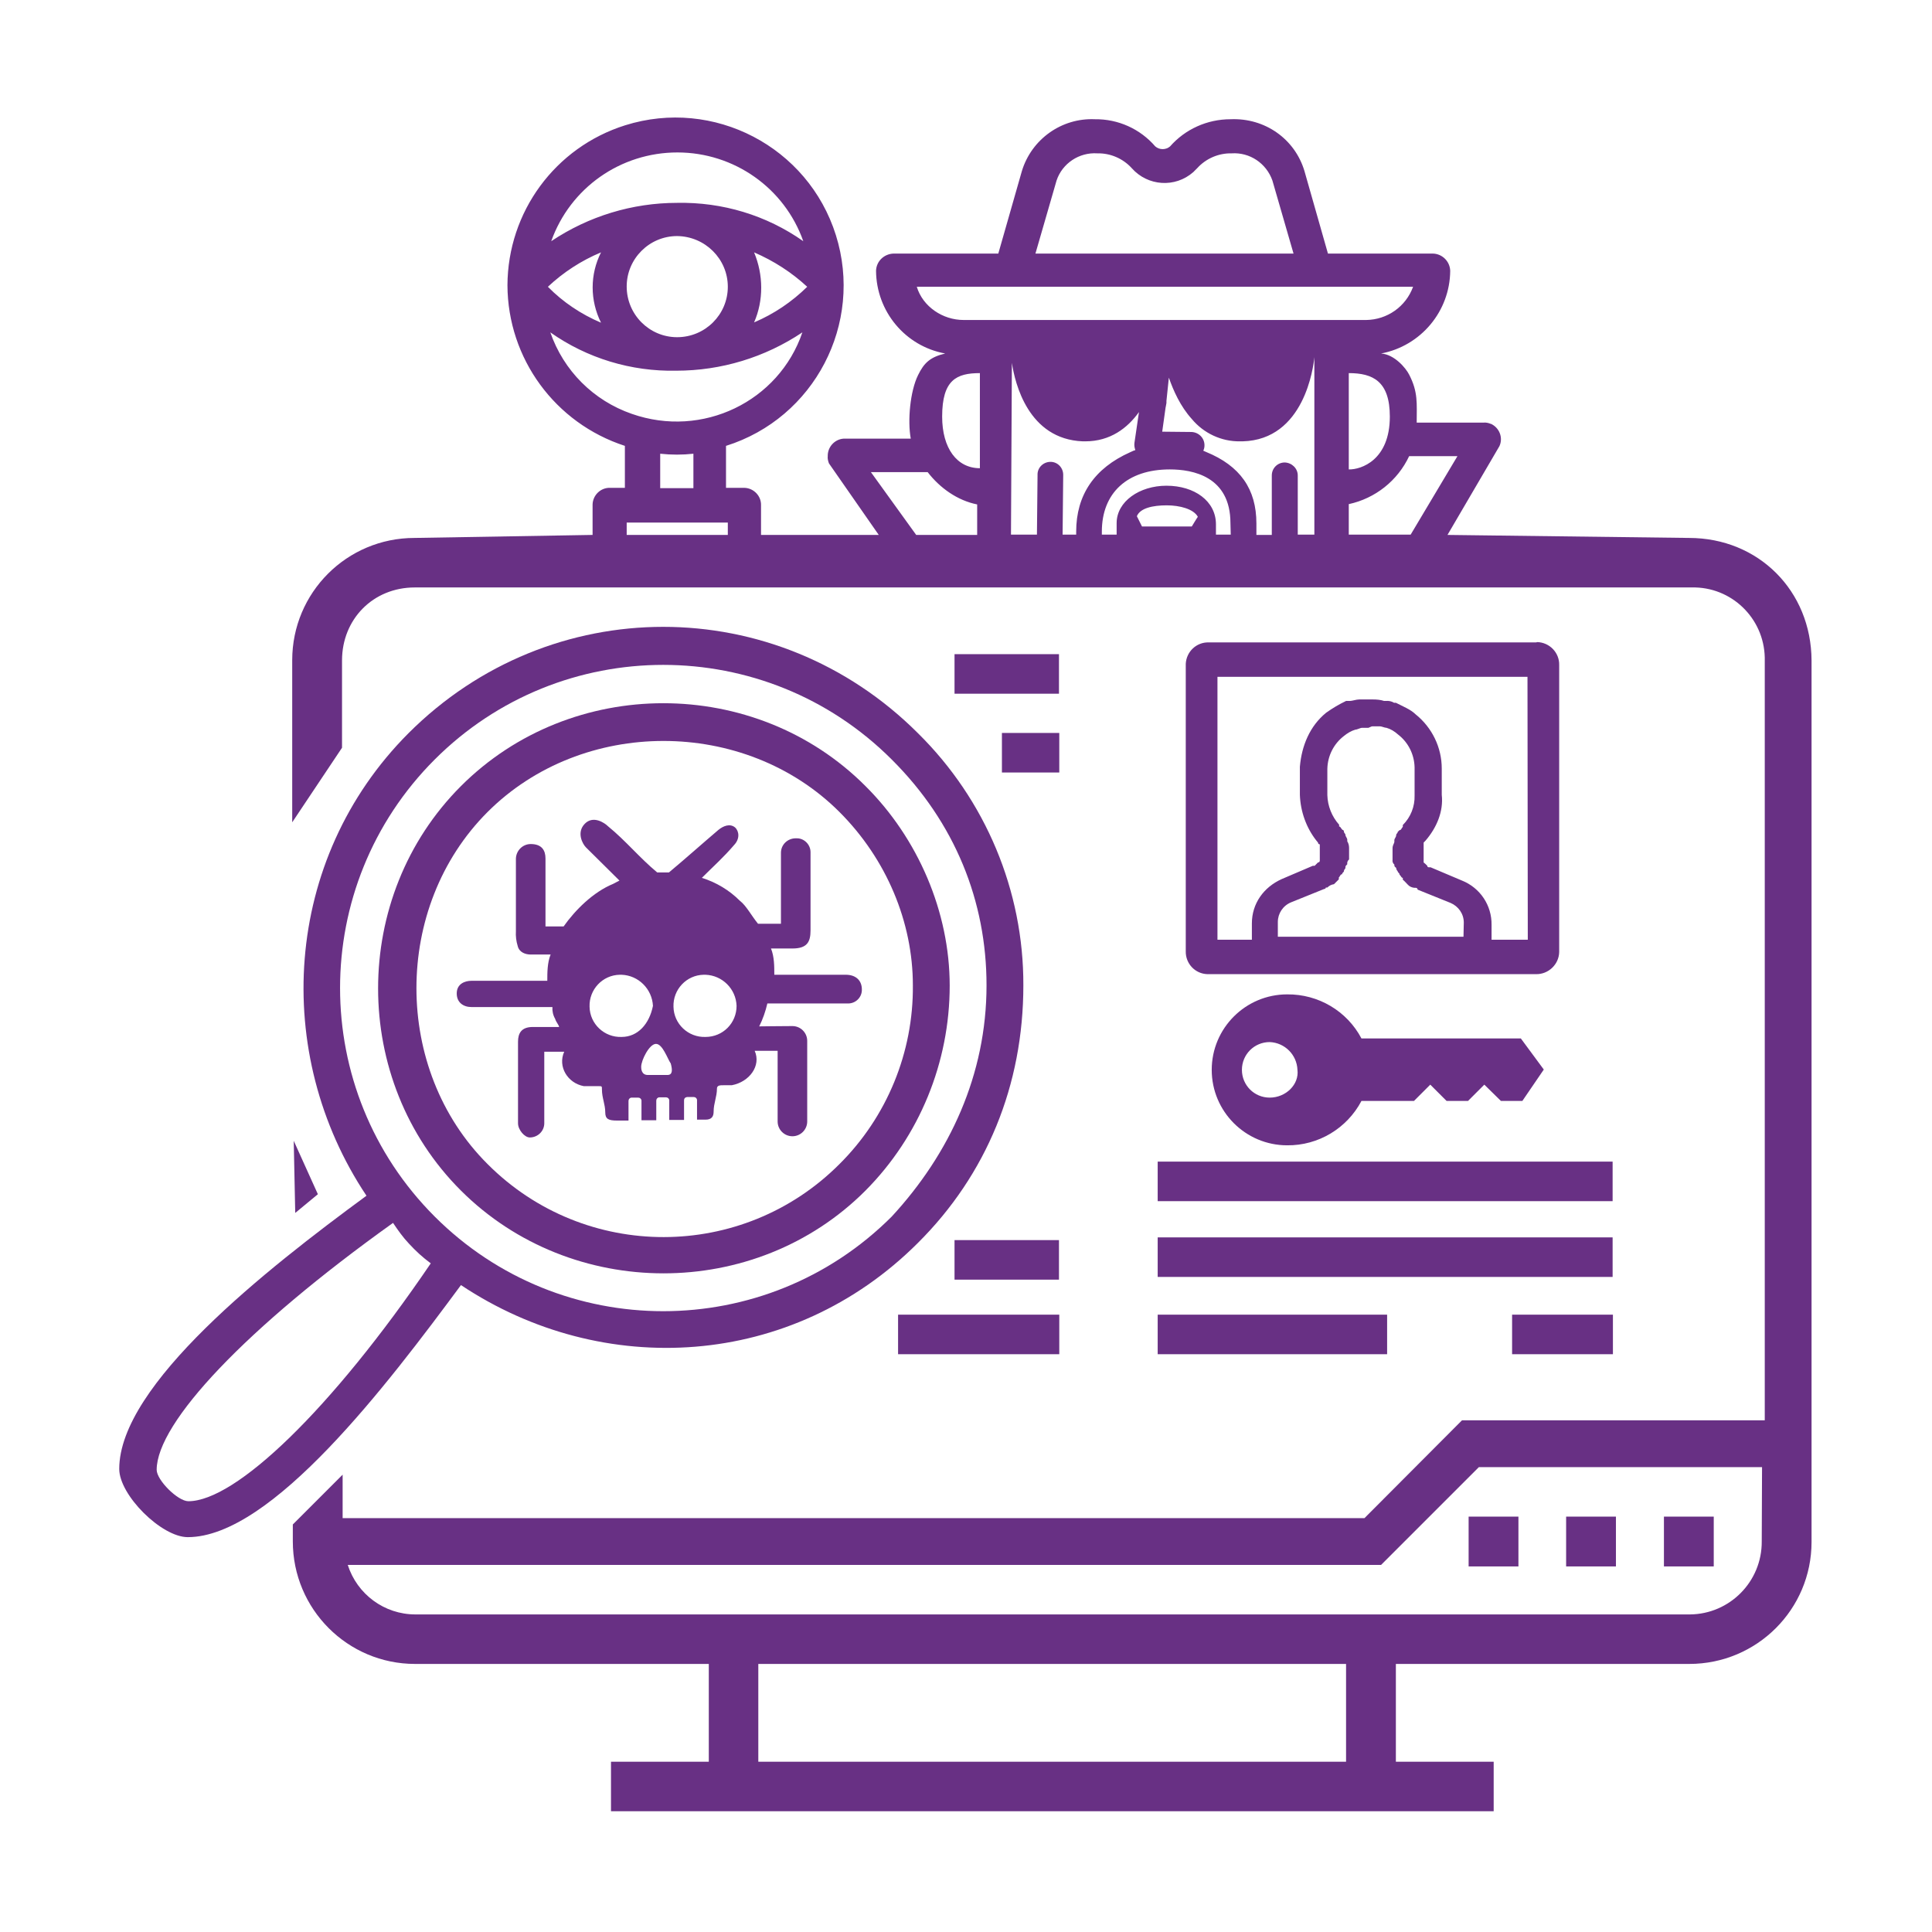
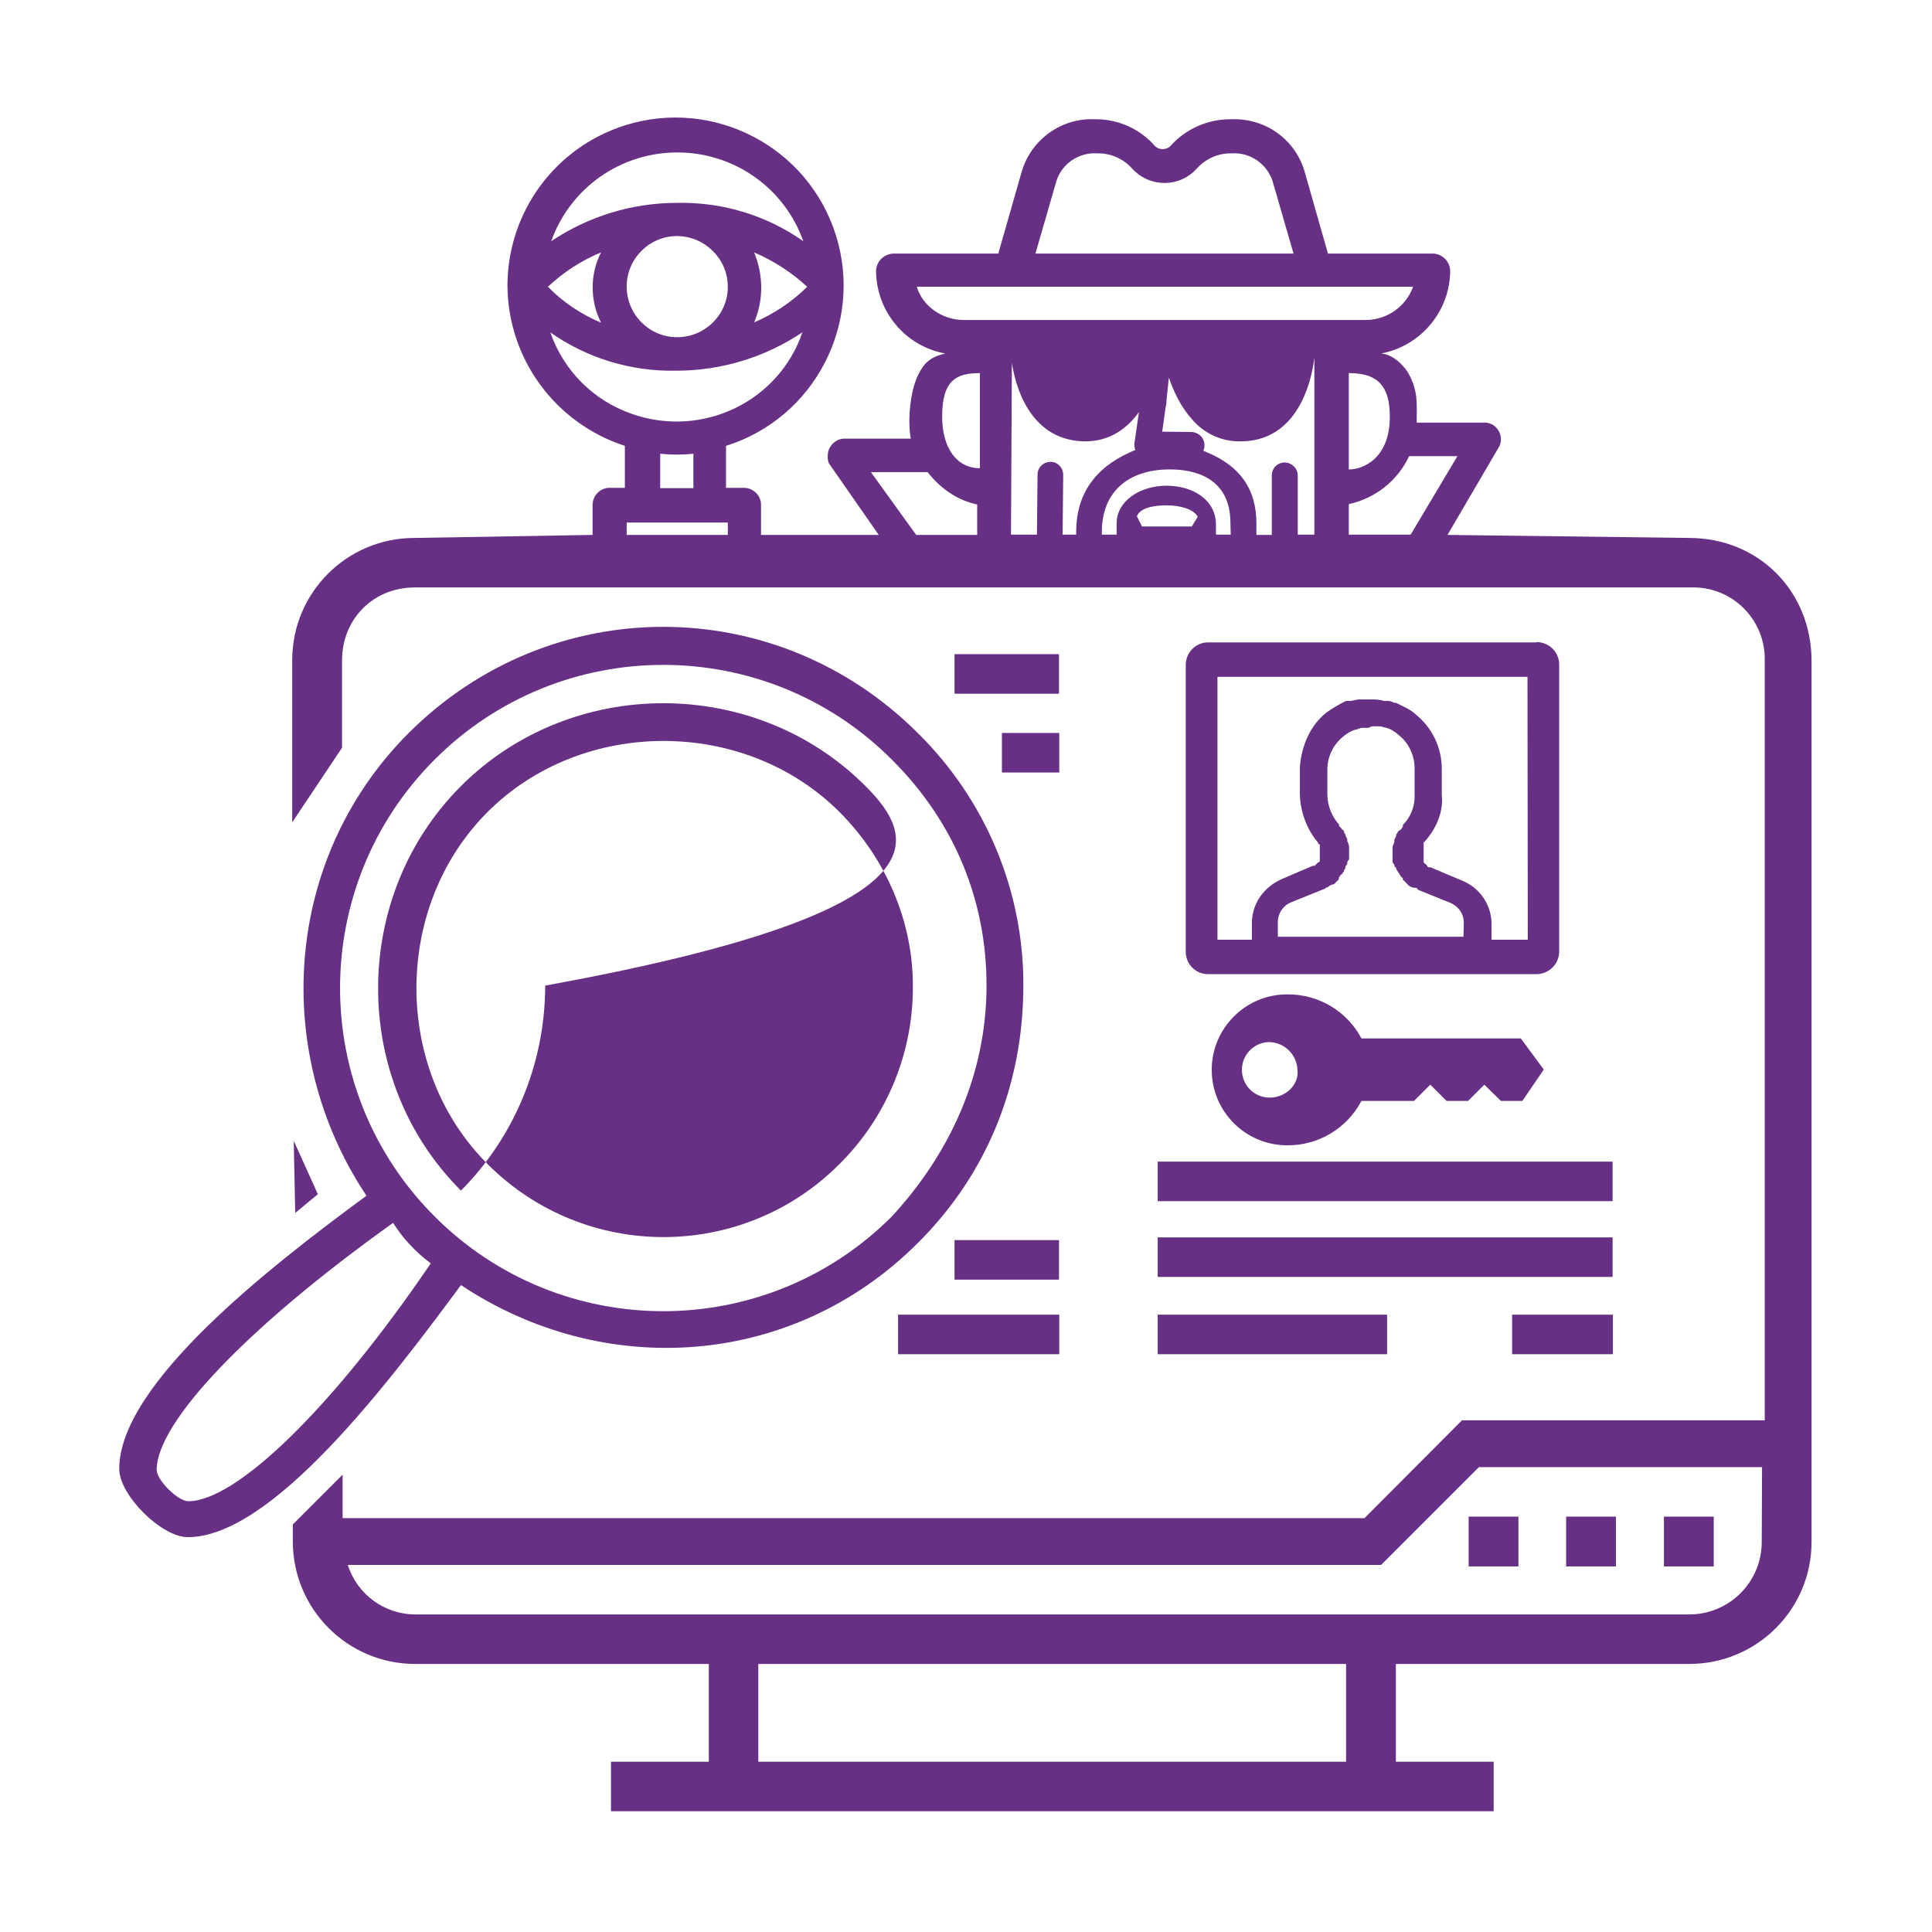
<svg xmlns="http://www.w3.org/2000/svg" version="1.1" id="Capa_1" x="0px" y="0px" viewBox="0 0 640 640" style="enable-background:new 0 0 640 640;" xml:space="preserve">
  <style type="text/css">
	.st0{fill:#683084;}
</style>
  <title>PRUEBAS RED TEAMIcono</title>
  <rect x="383.5" y="384.8" class="st0" width="150.7" height="13.1" />
  <rect x="383.5" y="409.9" class="st0" width="150.7" height="13.1" />
  <path class="st0" d="M508.8,212.8H400.4c-4.1-0.1-7.4,3.1-7.6,7.1c0,0.1,0,0.3,0,0.4v94.8c-0.1,4.1,3.1,7.5,7.2,7.6  c0.1,0,0.3,0,0.4,0h108.4c4.1,0.1,7.6-3.2,7.7-7.3c0-0.1,0-0.2,0-0.3v-94.8c0.1-4.1-3.2-7.5-7.3-7.6  C509,212.8,508.9,212.8,508.8,212.8z M484.8,310.3h-61.5v-4.9c0-2.8,1.7-5.4,4.4-6.5l10.9-4.4c0.3,0,0.6-0.2,0.6-0.5c0,0,0,0,0,0  h0.5c0.6-0.6,1.4-1,2.2-1.1c0.6-0.6,1.1-1.1,1.6-1.6v-0.6c0.5-0.5,0.5-1.1,1.1-1.1c0-0.6,0.6-0.6,0.6-1.1s0.5-0.6,0.5-1.1  s0-0.5,0.6-1.1c-0.1-0.6,0.1-1.2,0.6-1.6v-3.8c0-0.8-0.2-1.6-0.6-2.2v-0.5c0-0.6-0.6-1.1-0.6-1.6s-0.5-0.6-0.5-1.1  c0-0.3-0.2-0.6-0.5-0.6c0,0,0,0,0,0c-0.6-0.6-0.6-1.1-1.1-1.1v-0.6c-2.4-2.7-3.8-6.2-3.9-9.8v-8.7c0.1-4.3,2.1-8.3,5.5-10.9  c1.1-0.9,2.4-1.7,3.8-2.1c0.6,0,1.6-0.6,2.2-0.6h2.1c1.1-0.5,1.1-0.5,1.6-0.5h2.2c0.6,0,1.6,0.5,2.2,0.5c1.4,0.4,2.7,1.2,3.8,2.2  c3.4,2.6,5.4,6.6,5.5,10.9v9.3c0.1,3.7-1.3,7.2-3.9,9.8v0.6c-0.5,0.5-0.5,1.1-1.1,1.1l-0.6,0.6c0,0.5-0.5,0.5-0.5,1.1  s-0.6,1.1-0.6,1.6v0.5c0,0.6-0.6,1.1-0.6,2.2v3.8c-0.1,0.6,0.1,1.2,0.6,1.6c0,0.6,0,0.6,0.6,1.1c0,0.4,0.2,0.8,0.5,1.1  c0,0.5,0.6,0.5,0.6,1.1c0.6,0.6,0.6,1.1,1.1,1.1v0.6c0.6,0.5,1.1,1.1,1.6,1.6c0.6,0.7,1.4,1,2.2,1.1h0.5c0.3,0,0.6,0.2,0.6,0.6  c0,0,0,0,0,0l10.9,4.4c2.6,1.1,4.4,3.6,4.4,6.5L484.8,310.3z M506.1,311.3h-12v-4.9c0.1-6.5-3.8-12.3-9.8-14.7l-10.4-4.4h-0.6  c-0.3,0-0.5-0.2-0.5-0.5c0,0,0,0,0,0l-0.6-0.6l-0.6-0.5v-6.6l0.6-0.6c3.8-4.4,6-9.8,5.4-15.2v-8.7c0-7-3.2-13.6-8.7-18  c-1.6-1.6-4.4-2.7-6.5-3.8h-0.6c-0.8-0.5-1.8-0.7-2.7-0.6h-0.6c-1.2-0.4-2.5-0.5-3.8-0.5h-4.4c-1.1,0-2.2,0.5-3.3,0.5h-1.1  c-2.3,1.1-4.5,2.4-6.6,3.9c-5.4,4.4-8.1,10.9-8.7,17.9v9.3c0.2,5.5,2.1,10.9,5.5,15.2l0.5,0.6c0,0.3,0.2,0.6,0.6,0.6c0,0,0,0,0,0  v5.4c0,0.3-0.2,0.6-0.6,0.6c0,0,0,0,0,0l-1.1,1.1h-0.6l-10.3,4.4c-6,2.7-9.9,8.1-9.9,14.7v5.4h-11.4v-87.1H506L506.1,311.3z" />
-   <path class="st0" d="M280.2,322.9h-23.7c0-2.8,0-6-1.1-8.7h7.1c4.9,0,6-2.2,6-6v-25.9c0-2.6-2.2-4.7-4.7-4.6c-0.1,0-0.1,0-0.2,0  c-2.7,0-4.9,2.1-4.9,4.8c0,0,0,0,0,0V306h-7.6c-2.2-2.7-3.9-6-6-7.6c-3.5-3.5-7.8-6.1-12.6-7.6c3.9-3.9,7.1-6.7,10.7-10.9  c1.9-2,1.7-4.5,0.3-5.8c-1.7-1.4-3.9-0.5-5.5,0.8c-5.3,4.5-11,9.6-16.4,14.1h-3.9c-5.9-4.9-10.3-10.4-16.3-15.3  c-1.1-1.1-4.9-3.7-7.7-0.8s-0.7,6.7,0.4,7.8c3.9,3.9,7.3,7.2,11.1,11c-1.2,0.6-1.2,0.6-2.1,1.1c-6.6,2.7-12.6,8.7-16.4,14.1h-6  v-22.5c0-2.7-1.2-4.8-4.9-4.8c-2.6,0-4.8,2.1-4.9,4.8v24.1c-0.1,1.6,0.1,3.3,0.6,4.9c0.5,2.1,2.6,2.8,4.3,2.8h6.6  c-1.1,2.7-1.1,6-1.1,8.7h-25.1c-2.2,0-4.9,1-4.9,4.2c0,3,2.2,4.5,4.9,4.5H183c-0.1,1.3,0.2,2.7,0.9,3.9c0.3,1.1,1.3,2.1,1.3,2.7  h-8.7c-3.8,0-4.9,2.1-4.9,4.9v27c0,2.2,2.2,4.7,3.9,4.7c2.7,0,4.9-2.2,4.8-4.9c0,0,0,0,0,0v-23.5h6.6c-2.2,4.9,1.1,10.4,6.5,11.4  h4.9c1.1,0,1.1,0,1.1,1.1c0,2.8,1.1,4.9,1.1,7.6c0,2.2,1.1,2.7,3.9,2.7h3.8v-6.5c0-0.6,0.4-1,0.9-1.1c0,0,0.1,0,0.1,0h2.2  c0.6,0,1,0.4,1.1,0.9c0,0,0,0.1,0,0.1v6.5h4.9v-6.5c0-0.6,0.4-1,0.9-1.1c0,0,0.1,0,0.1,0h2.2c0.6,0,1,0.4,1.1,0.9c0,0,0,0.1,0,0.1  v6.5h4.9v-6.5c0-1.1,1.1-1.1,1.1-1.1h2.1c0.6,0,1,0.4,1.1,0.9c0,0,0,0.1,0,0.1v6.5h2.8c2.1,0,2.7-1.1,2.7-2.7c0-2.7,1.1-4.9,1.1-7.6  c0-1.1,1.1-1.1,2.1-1.1h2.8c5.9-1.1,9.8-6.5,7.6-11.4h7.6v23.4c0,2.7,2.2,4.9,4.9,4.9c2.7,0,4.9-2.2,4.9-4.9c0,0,0,0,0,0v-26.7  c0-2.7-2.2-4.9-4.9-4.9c0,0,0,0-0.1,0c-4.1,0-9.5,0.1-10.9,0.1c1.2-2.4,2.1-5,2.7-7.6h26.4c2.6,0.2,4.8-1.8,4.9-4.3c0,0,0-0.1,0-0.1  C285.6,324.7,283.4,322.9,280.2,322.9z M205.9,343.5c-5.7,0.2-10.5-4.3-10.6-10c-0.2-5.7,4.3-10.5,10-10.6c0.2,0,0.4,0,0.6,0  c5.6,0.2,10.1,4.7,10.4,10.3C215.1,339.2,211.3,343.5,205.9,343.5z M221.1,356.1h-6.5c-2.2,0-2.2-2.2-2.2-2.7c0-2.2,2.7-7.6,4.9-7.6  s3.8,4.9,4.9,6.5C222.8,354.5,222.8,356.1,221.1,356.1z M233.7,343.5c-5.7,0.2-10.5-4.3-10.6-10c-0.2-5.7,4.3-10.5,10-10.6  c0.2,0,0.4,0,0.6,0c5.6,0.2,10.1,4.7,10.3,10.3C244,338.9,239.5,343.5,233.7,343.5C233.7,343.5,233.7,343.5,233.7,343.5L233.7,343.5  z" />
-   <path class="st0" d="M286.7,260.4c-36.5-36.6-97.4-36.6-134,0s-36.6,97.5,0,134s97.5,36.6,134,0c17.9-18,27.9-42.5,27.9-67.9  C314.6,302.1,304.1,277.7,286.7,260.4z M278.1,385.6c-32.1,32.2-84.3,32.3-116.5,0.1c0,0-0.1-0.1-0.1-0.1  c-31.4-31.3-31.4-85.2,0-116.6s85.2-31.4,116.6,0c15.6,15.6,24.3,36.5,24.3,57.4C302.6,348.6,293.8,370,278.1,385.6L278.1,385.6z" />
+   <path class="st0" d="M286.7,260.4c-36.5-36.6-97.4-36.6-134,0s-36.6,97.5,0,134c17.9-18,27.9-42.5,27.9-67.9  C314.6,302.1,304.1,277.7,286.7,260.4z M278.1,385.6c-32.1,32.2-84.3,32.3-116.5,0.1c0,0-0.1-0.1-0.1-0.1  c-31.4-31.3-31.4-85.2,0-116.6s85.2-31.4,116.6,0c15.6,15.6,24.3,36.5,24.3,57.4C302.6,348.6,293.8,370,278.1,385.6L278.1,385.6z" />
  <path class="st0" d="M304.1,242.9c-47-47-121.8-47-168.8,0C93.6,284.7,90,349.1,121.4,396.1c-33.1,24.3-81.9,62.6-81.9,90.5  c0,8.7,14,22.6,22.7,22.6c27.8,0,66.1-50.5,90.5-83.5c47,31.3,109.6,27.8,151.4-14c22.7-22.6,34.9-52.2,34.9-85.3  C339.1,295.1,326.5,265,304.1,242.9z M62.4,497.3c-3.5,0-10.5-7-10.5-10.4c0-15.6,29.6-47,78.3-81.8c1.6,2.4,3.3,4.8,5.3,6.9  c2.2,2.4,4.6,4.6,7.2,6.5C109.6,467.2,78,497.3,62.4,497.3z M295.4,403c-41.8,41.8-109.6,41.8-151.4,0s-41.8-109.6,0-151.4  s109.6-41.8,151.4,0c0,0,0,0,0,0c21,20.9,31.4,47,31.4,74.8C326.8,356,314.6,382.2,295.4,403L295.4,403z" />
  <path class="st0" d="M503.8,344h-52.8c-4.8-9.1-14.3-14.7-24.6-14.6c-13.8,0-25,11.2-25,25s11.2,25,25,25  c10.3,0.1,19.8-5.6,24.6-14.7h17.4l5.4-5.4l5.4,5.4h7.1l5.4-5.4l5.5,5.4h7.1l7.1-10.4L503.8,344z M420.6,363.6  c-5.1,0-9.2-4.1-9.2-9.2s4.1-9.2,9.2-9.2c5,0.2,9,4.2,9.2,9.2C430.4,359.2,426,363.6,420.6,363.6L420.6,363.6z" />
  <rect x="551.2" y="502.4" class="st0" width="16.5" height="16.5" />
  <rect x="518.8" y="502.4" class="st0" width="16.5" height="16.5" />
  <rect x="486.5" y="502.4" class="st0" width="16.5" height="16.5" />
  <path class="st0" d="M559.5,178.2l-80-1l17.2-29.4c1.3-2.8,0-6.1-2.8-7.4c0,0,0,0-0.1,0c-0.7-0.3-1.6-0.5-2.4-0.4h-22.1  c0-6.4,0.5-10.1-2.5-15.9c-1.1-2.2-4.9-6.7-9.3-7c13.2-2.5,22.8-14,22.9-27.4c-0.1-3.1-2.6-5.6-5.7-5.7h-34.8l-7.8-27.4  C428.9,46,419,39,407.6,39.5c-7.7,0-15,3.3-20,9c-1.4,1.2-3.5,1.2-4.9,0c-5-5.8-12.3-9.1-20-9c-11-0.5-21,6.6-24.2,17.2L330.7,84  H296c-3.1,0.1-5.7,2.5-5.8,5.7c0.1,13.5,9.7,25,22.9,27.4c-5,1.2-7,3.1-9,7.2c-2.6,5.3-3.5,15-2.4,21H280c-3.1-0.1-5.7,2.4-5.8,5.5  c0,0.1,0,0.2,0,0.3c-0.1,0.8,0.1,1.6,0.4,2.4l16.5,23.7h-39v-9.8c0.1-3.1-2.4-5.7-5.5-5.8c-0.1,0-0.2,0-0.3,0h-5.8v-13.9  c29.3-9.2,45.6-40.5,36.4-69.8s-40.5-45.6-69.8-36.4c-23.2,7.3-38.9,28.7-39,53c0.1,24.3,15.8,45.7,38.9,53.2v13.9h-4.9  c-3.1-0.1-5.7,2.4-5.8,5.5c0,0.1,0,0.2,0,0.3v9.8l-59,1c-22.4,0-40.5,18.1-40.5,40.5c0,0,0,0,0,0.1v53.6l16.5-24.7v-28.9  c0-13.7,10.3-24.2,24.1-24.2h423c13.1-0.3,23.9,10.1,24.2,23.2c0,0.3,0,0.6,0,0.9v251.8H484.3L452,502.9H113.5v-14.4L97,505v5.6  c0,22.4,18.1,40.6,40.5,40.6c0,0,0.1,0,0.1,0h97.2v32.4h-32.4V600h292.4v-16.4h-32.4v-32.4h97.2c22.4,0,40.5-18.1,40.5-40.4  c0-0.1,0-0.1,0-0.2V218.8C600,195.7,582.5,178.2,559.5,178.2z M249.8,83.6c6.5,2.8,12.4,6.6,17.6,11.4c-5.1,5-11,9-17.6,11.8  C253,99.5,252.9,91,249.8,83.6z M224.4,50.5c18.8,0,35.5,11.8,41.7,29.4c-12.2-8.6-26.8-13-41.8-12.7c-14.8,0-29.3,4.4-41.7,12.7  C188.9,62.2,205.6,50.5,224.4,50.5L224.4,50.5z M241.1,95c0,9.2-7.5,16.7-16.8,16.7c-9.2,0-16.7-7.5-16.7-16.8  c0-9.2,7.5-16.7,16.7-16.7C233.6,78.3,241.1,85.8,241.1,95z M199.1,83.6c-3.7,7.3-3.7,15.9,0,23.3c-6.6-2.8-12.6-6.8-17.6-11.9  C186.6,90.2,192.6,86.3,199.1,83.6z M182.3,110.1c12.2,8.6,26.8,13,41.7,12.7c14.9,0,29.4-4.4,41.8-12.7  c-7.8,22.9-33.1,35.2-56.5,27C196.6,132.7,186.7,122.8,182.3,110.1L182.3,110.1z M229.7,150.3v11.4h-11v-11.4  C222.4,150.7,226.1,150.7,229.7,150.3z M241.1,177.2h-33.5v-4.1h33.5L241.1,177.2z M460.4,138c0,14.4-9.5,17.6-13.6,17.5v-31.9  C454.8,123.6,460.4,126.3,460.4,138z M350,59.8c1.9-5.7,7.5-9.4,13.5-9c4.3-0.1,8.5,1.7,11.4,4.9c5.3,6,14.4,6.6,20.4,1.3  c0,0,0.1,0,0.1-0.1l1.2-1.2c2.9-3.2,7.1-5,11.4-4.9c6-0.4,11.5,3.3,13.5,9l7,24.2H343L350,59.8z M323.7,177.2h-20.2l-15-20.8h18.8  c4.1,5.3,9.9,9.4,16.4,10.7L323.7,177.2z M324.6,155.1c-7.6,0-12.5-6.6-12.5-17.1c0-12.2,4.8-14.4,12.5-14.4V155.1z M319.2,106  c-6.9,0-13.5-4.4-15.5-11h164.4c-2.4,6.6-8.6,10.9-15.5,11H319.2z M356.5,176.1v1H352l0.2-19.6c0.1-2.4-1.7-4.4-4-4.5  c-2.4-0.1-4.4,1.7-4.5,4c0,0.1,0,0.3,0,0.4l-0.2,19.7h-8.6l0.3-56.9c1,6.7,5.4,25.3,23.5,26h0.8c8.3,0,14-4.4,17.8-9.7l-1.5,10.2  c-0.1,0.8,0,1.6,0.3,2.4c-0.2,0.1-0.4,0.1-0.6,0.2l-1.1,0.5C362.5,155.1,356.5,164,356.5,176.1L356.5,176.1z M394.8,174.4h-16.5  l-1.7-3.4c1.1-2.7,5.3-3.6,9.9-3.6c4.3,0,8.9,1.2,10.3,3.8C396.6,171.4,394.8,174.4,394.8,174.4L394.8,174.4z M407.7,177.1h-4.9  v-3.4c0-7.7-7.1-12.8-16.4-12.8c-8.9,0-16.5,5.2-16.5,12.4v3.8H365v-1c0-12.8,8.4-20.6,22.5-20.6c7.6,0,20.1,2.3,20.1,17.8  L407.7,177.1z M435.4,177.1h-5.5v-19.6c0-2.3-1.9-4.2-4.3-4.3c-2.4,0-4.3,1.9-4.3,4.3v19.7h-5.1v-3.8c0-11.4-5.4-19.1-16.7-23.7  l-0.9-0.4c0.3-0.6,0.4-1.2,0.4-1.8c0-2.4-1.9-4.3-4.3-4.4l-9.7-0.1l1.1-7.9c0-0.2,0.1-0.3,0.1-0.5l0.2-1.1v-0.7l0.8-7.7  c1.5,4.3,3.8,9.5,7.6,13.7c3.9,4.7,9.8,7.5,16,7.4h0.8c20.5-0.5,23.5-24.7,23.8-27.9L435.4,177.1z M467.3,177.1h-20.5V167  c8.8-1.9,16.2-7.8,20-15.9h16L467.3,177.1z M445.9,583.6H251.2v-32.4h194.7V583.6z M583.6,510.6c0.1,13.3-10.6,24.1-23.8,24.2  c-0.1,0-0.2,0-0.3,0H137.6c-10.3,0-19.3-6.7-22.4-16.4h342.3l32.4-32.4h93.8L583.6,510.6z" />
  <polygon class="st0" points="97.3,377.9 97.8,401.8 105.3,395.6 " />
  <rect x="383.5" y="435.5" class="st0" width="76" height="13.1" />
  <rect x="500.9" y="435.5" class="st0" width="33.4" height="13.1" />
  <rect x="297.5" y="435.5" class="st0" width="53.4" height="13.1" />
  <rect x="316.2" y="410.8" class="st0" width="34.6" height="13.1" />
  <rect x="316.2" y="216.7" class="st0" width="34.6" height="13.1" />
  <rect x="331.9" y="242.8" class="st0" width="19" height="13.1" />
</svg>